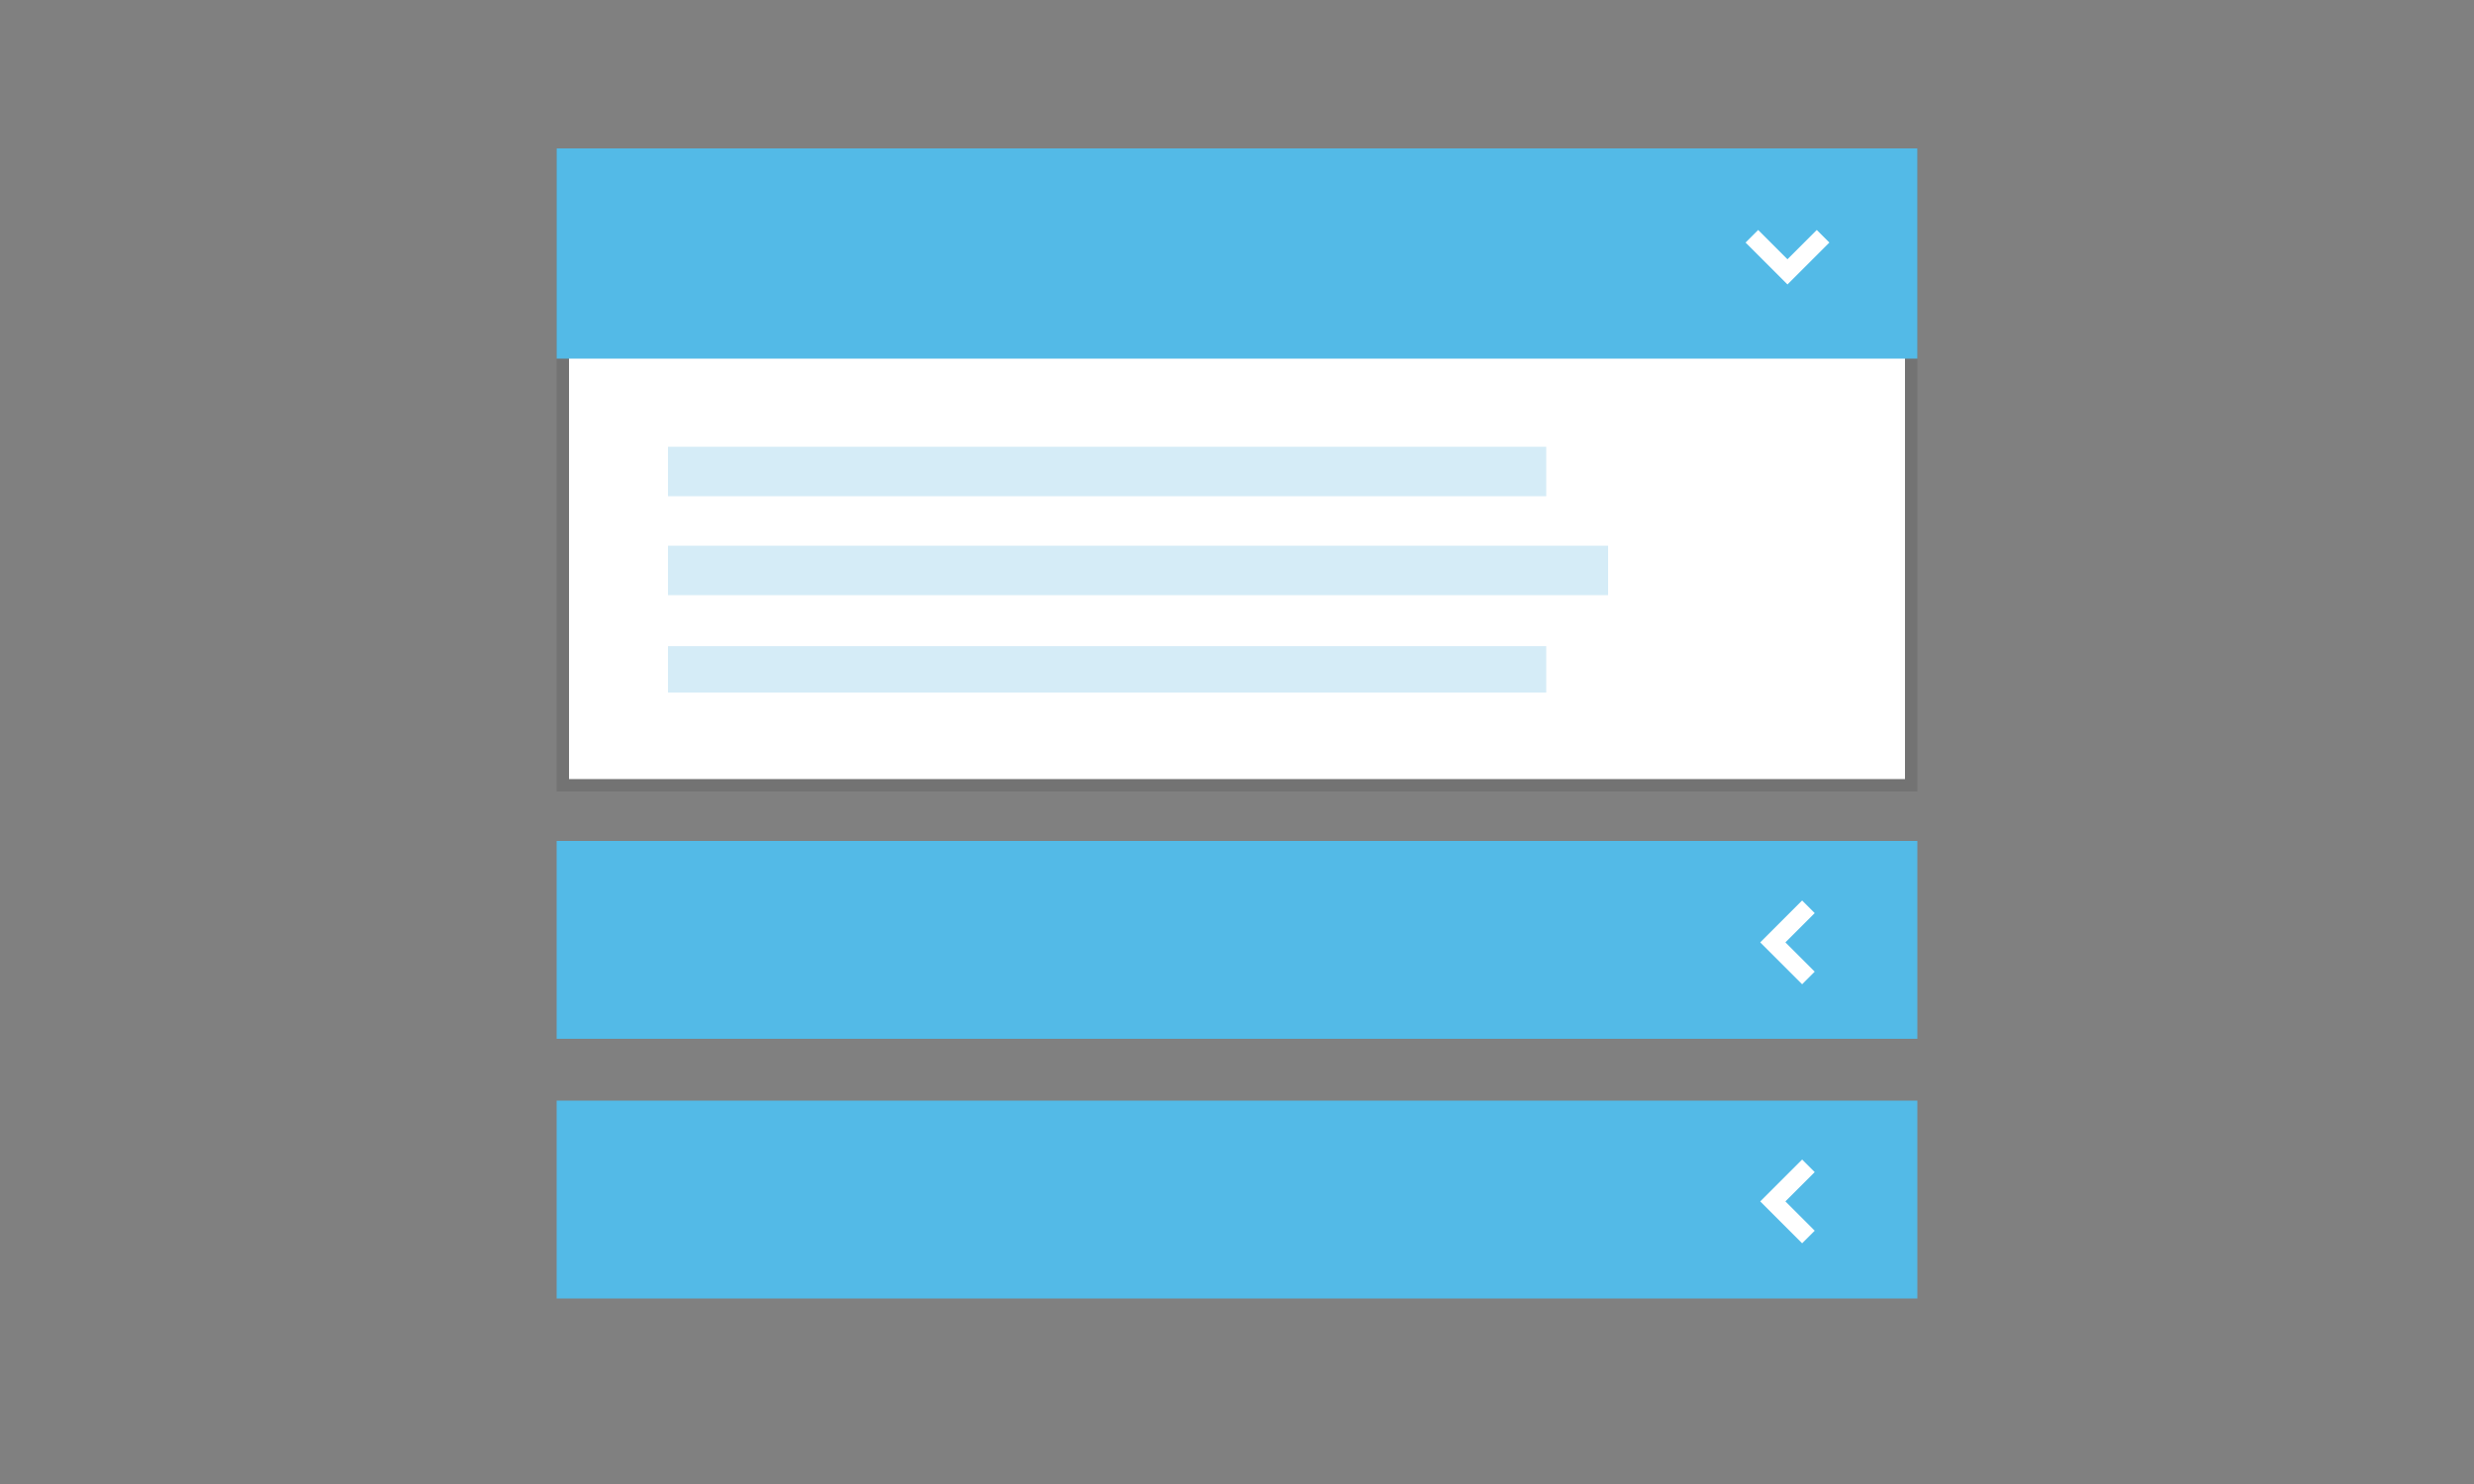
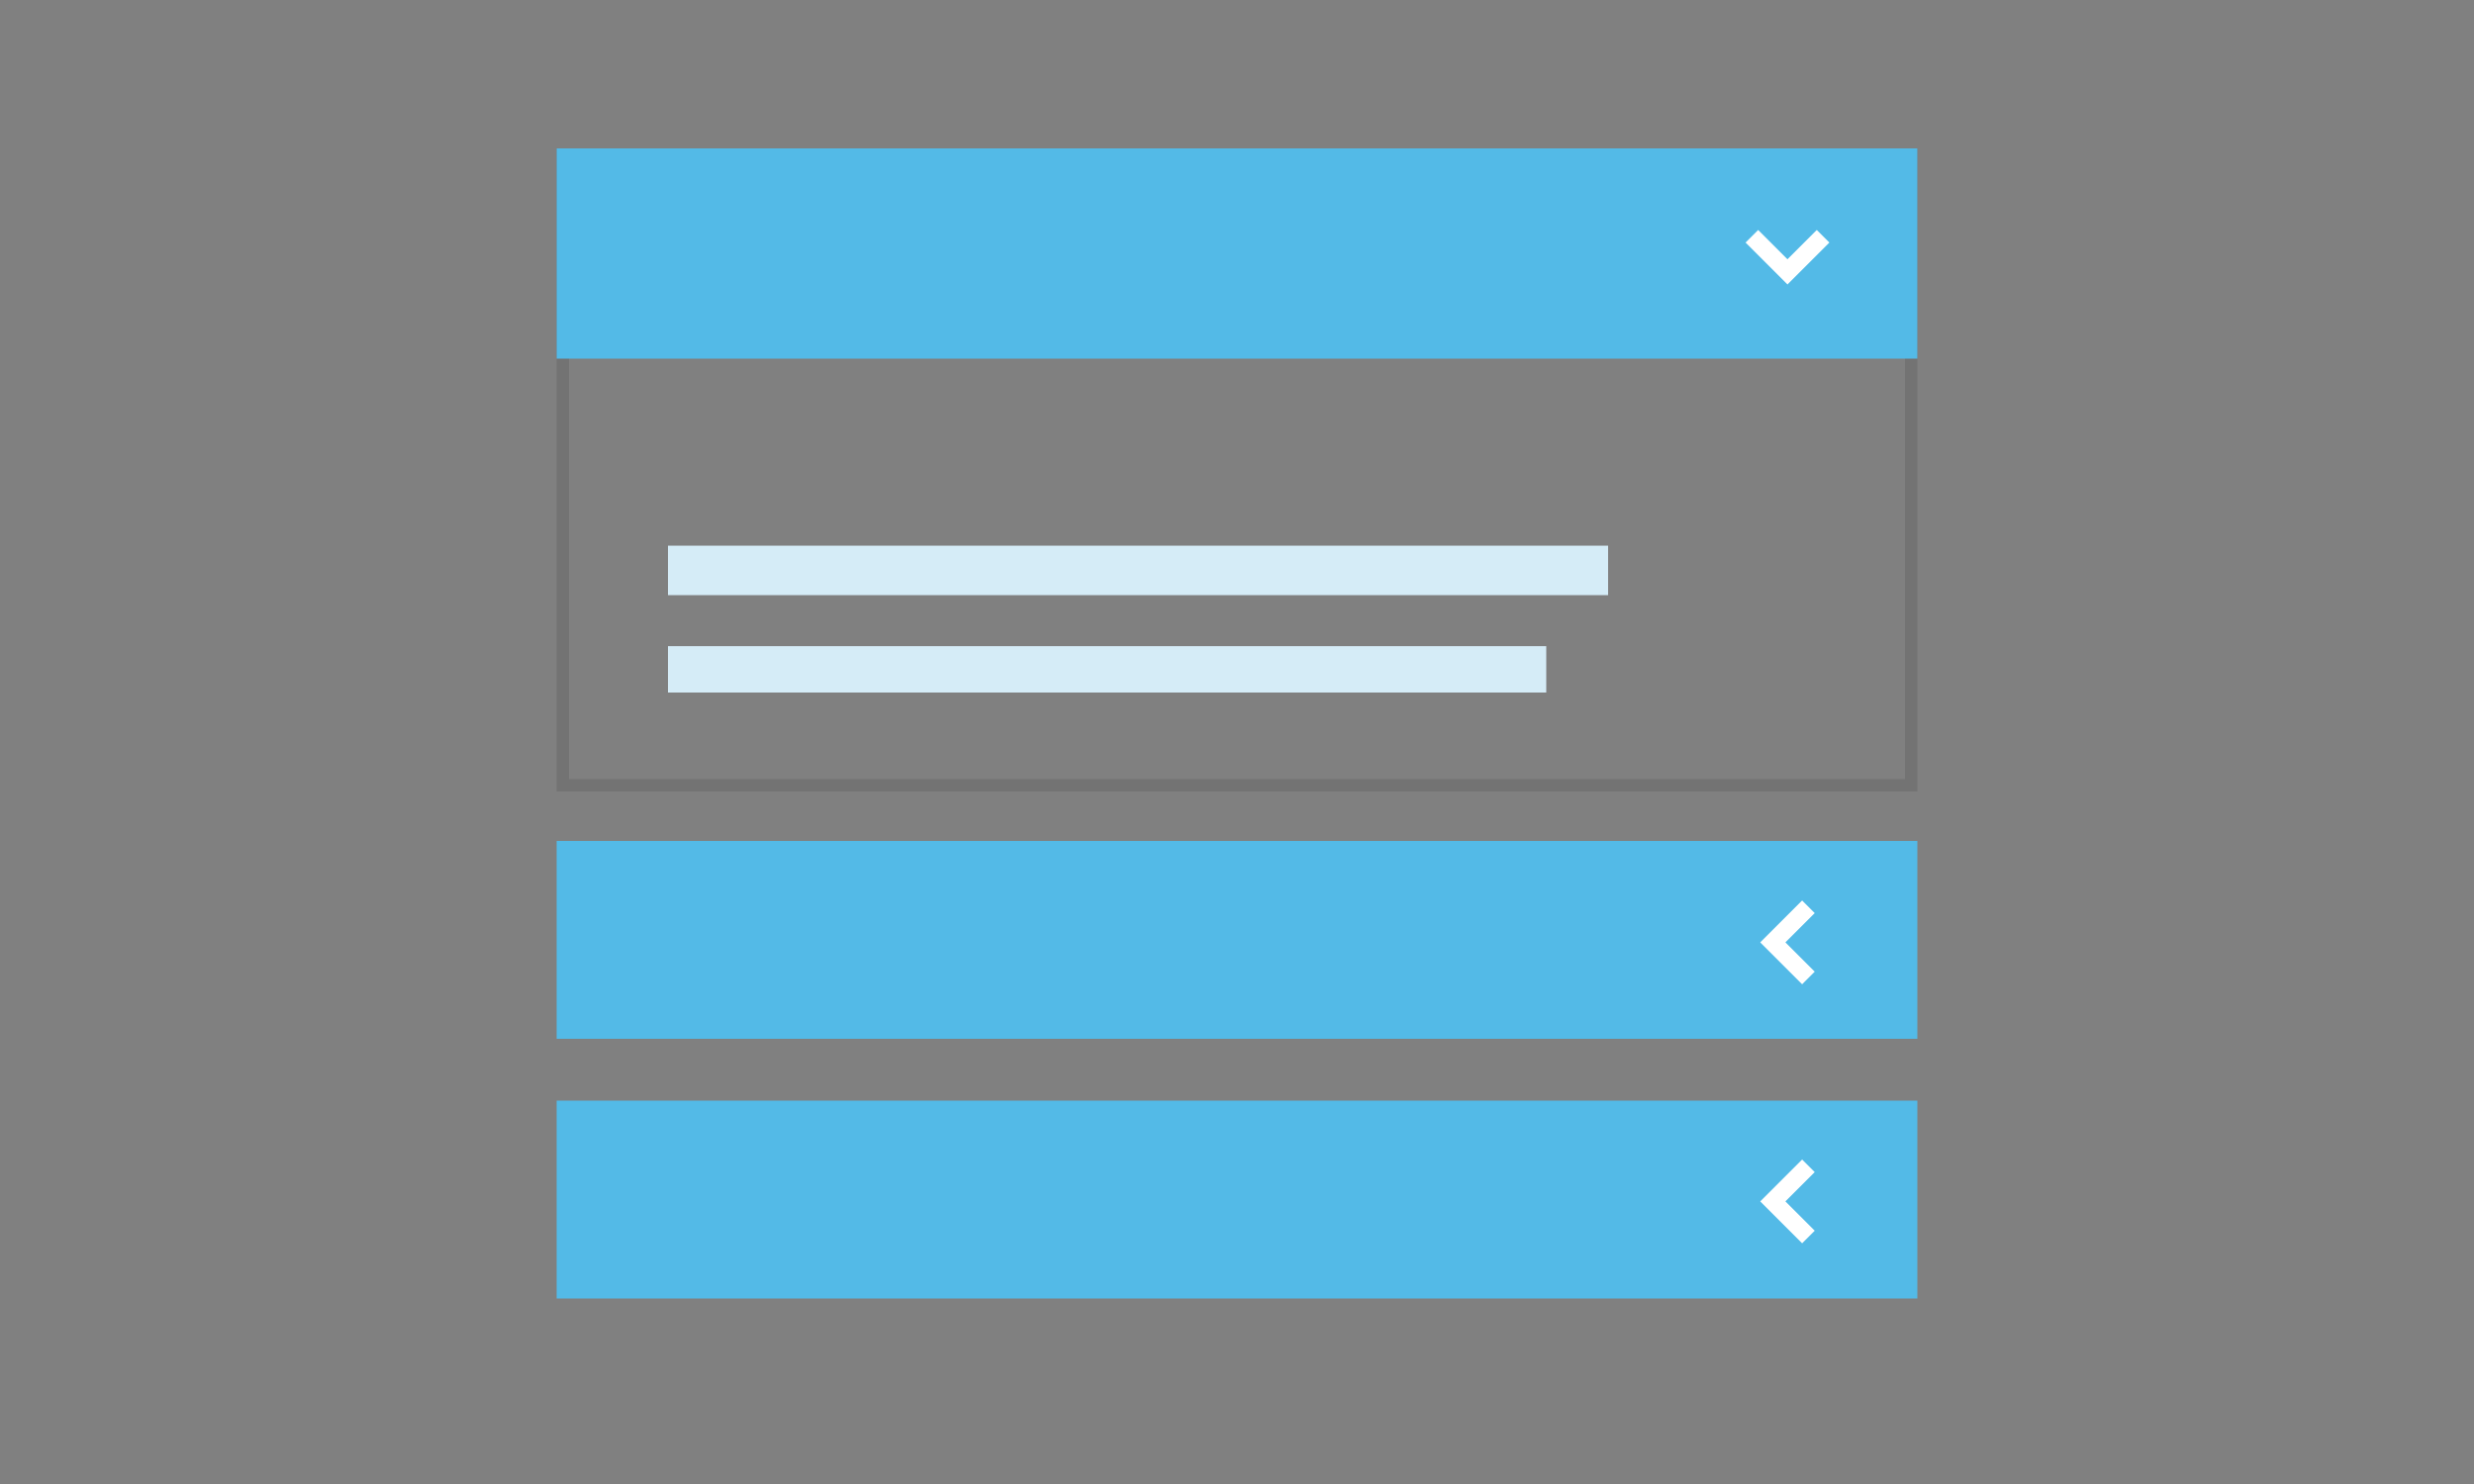
<svg xmlns="http://www.w3.org/2000/svg" version="1.1" id="widgetkit_widgets_accordion" x="0px" y="0px" width="200px" height="120px" viewBox="0 0 200 120" enable-background="new 0 0 200 120" xml:space="preserve">
  <rect x="0" y="0" width="200" height="120" fill="#808080" stroke="none" />
-   <line opacity="0.3" fill="none" stroke="#FFFFFF" stroke-miterlimit="10" x1="46" y1="14.5" x2="154" y2="14.5" />
  <g>
-     <rect x="46" y="13" fill="#FFFFFF" width="108" height="50" />
    <g opacity="0.1">
      <path fill="#020202" d="M154,13v50H46V13H154 M155,12h-1H46h-1v1v50v1h1h108h1v-1V13V12L155,12z" />
    </g>
  </g>
  <g>
    <rect x="45" y="12" fill="#53BAE7" width="110" height="17" />
  </g>
  <g>
    <rect x="45" y="68" fill="#53BAE7" width="110" height="16" />
  </g>
  <g>
    <rect x="45" y="89" fill="#53BAE7" width="110" height="16" />
  </g>
-   <rect x="54" y="36.125" fill="#D5ECF7" width="71" height="4" />
  <rect x="54" y="44.125" fill="#D5ECF7" width="76" height="4" />
  <rect x="54" y="52.25" fill="#D5ECF7" width="71" height="3.75" />
  <polygon fill="#FFFFFF" points="145.685,93.762 142.298,97.148 145.685,100.535 146.702,99.518 144.333,97.148 146.702,94.779 " />
  <polygon fill="#FFFFFF" points="145.685,72.816 142.298,76.203 145.685,79.59 146.702,78.572 144.333,76.203 146.702,73.834 " />
  <polygon fill="#FFFFFF" points="141.113,19.613 144.5,23 147.887,19.613 146.869,18.596 144.5,20.965 142.131,18.596 " />
</svg>